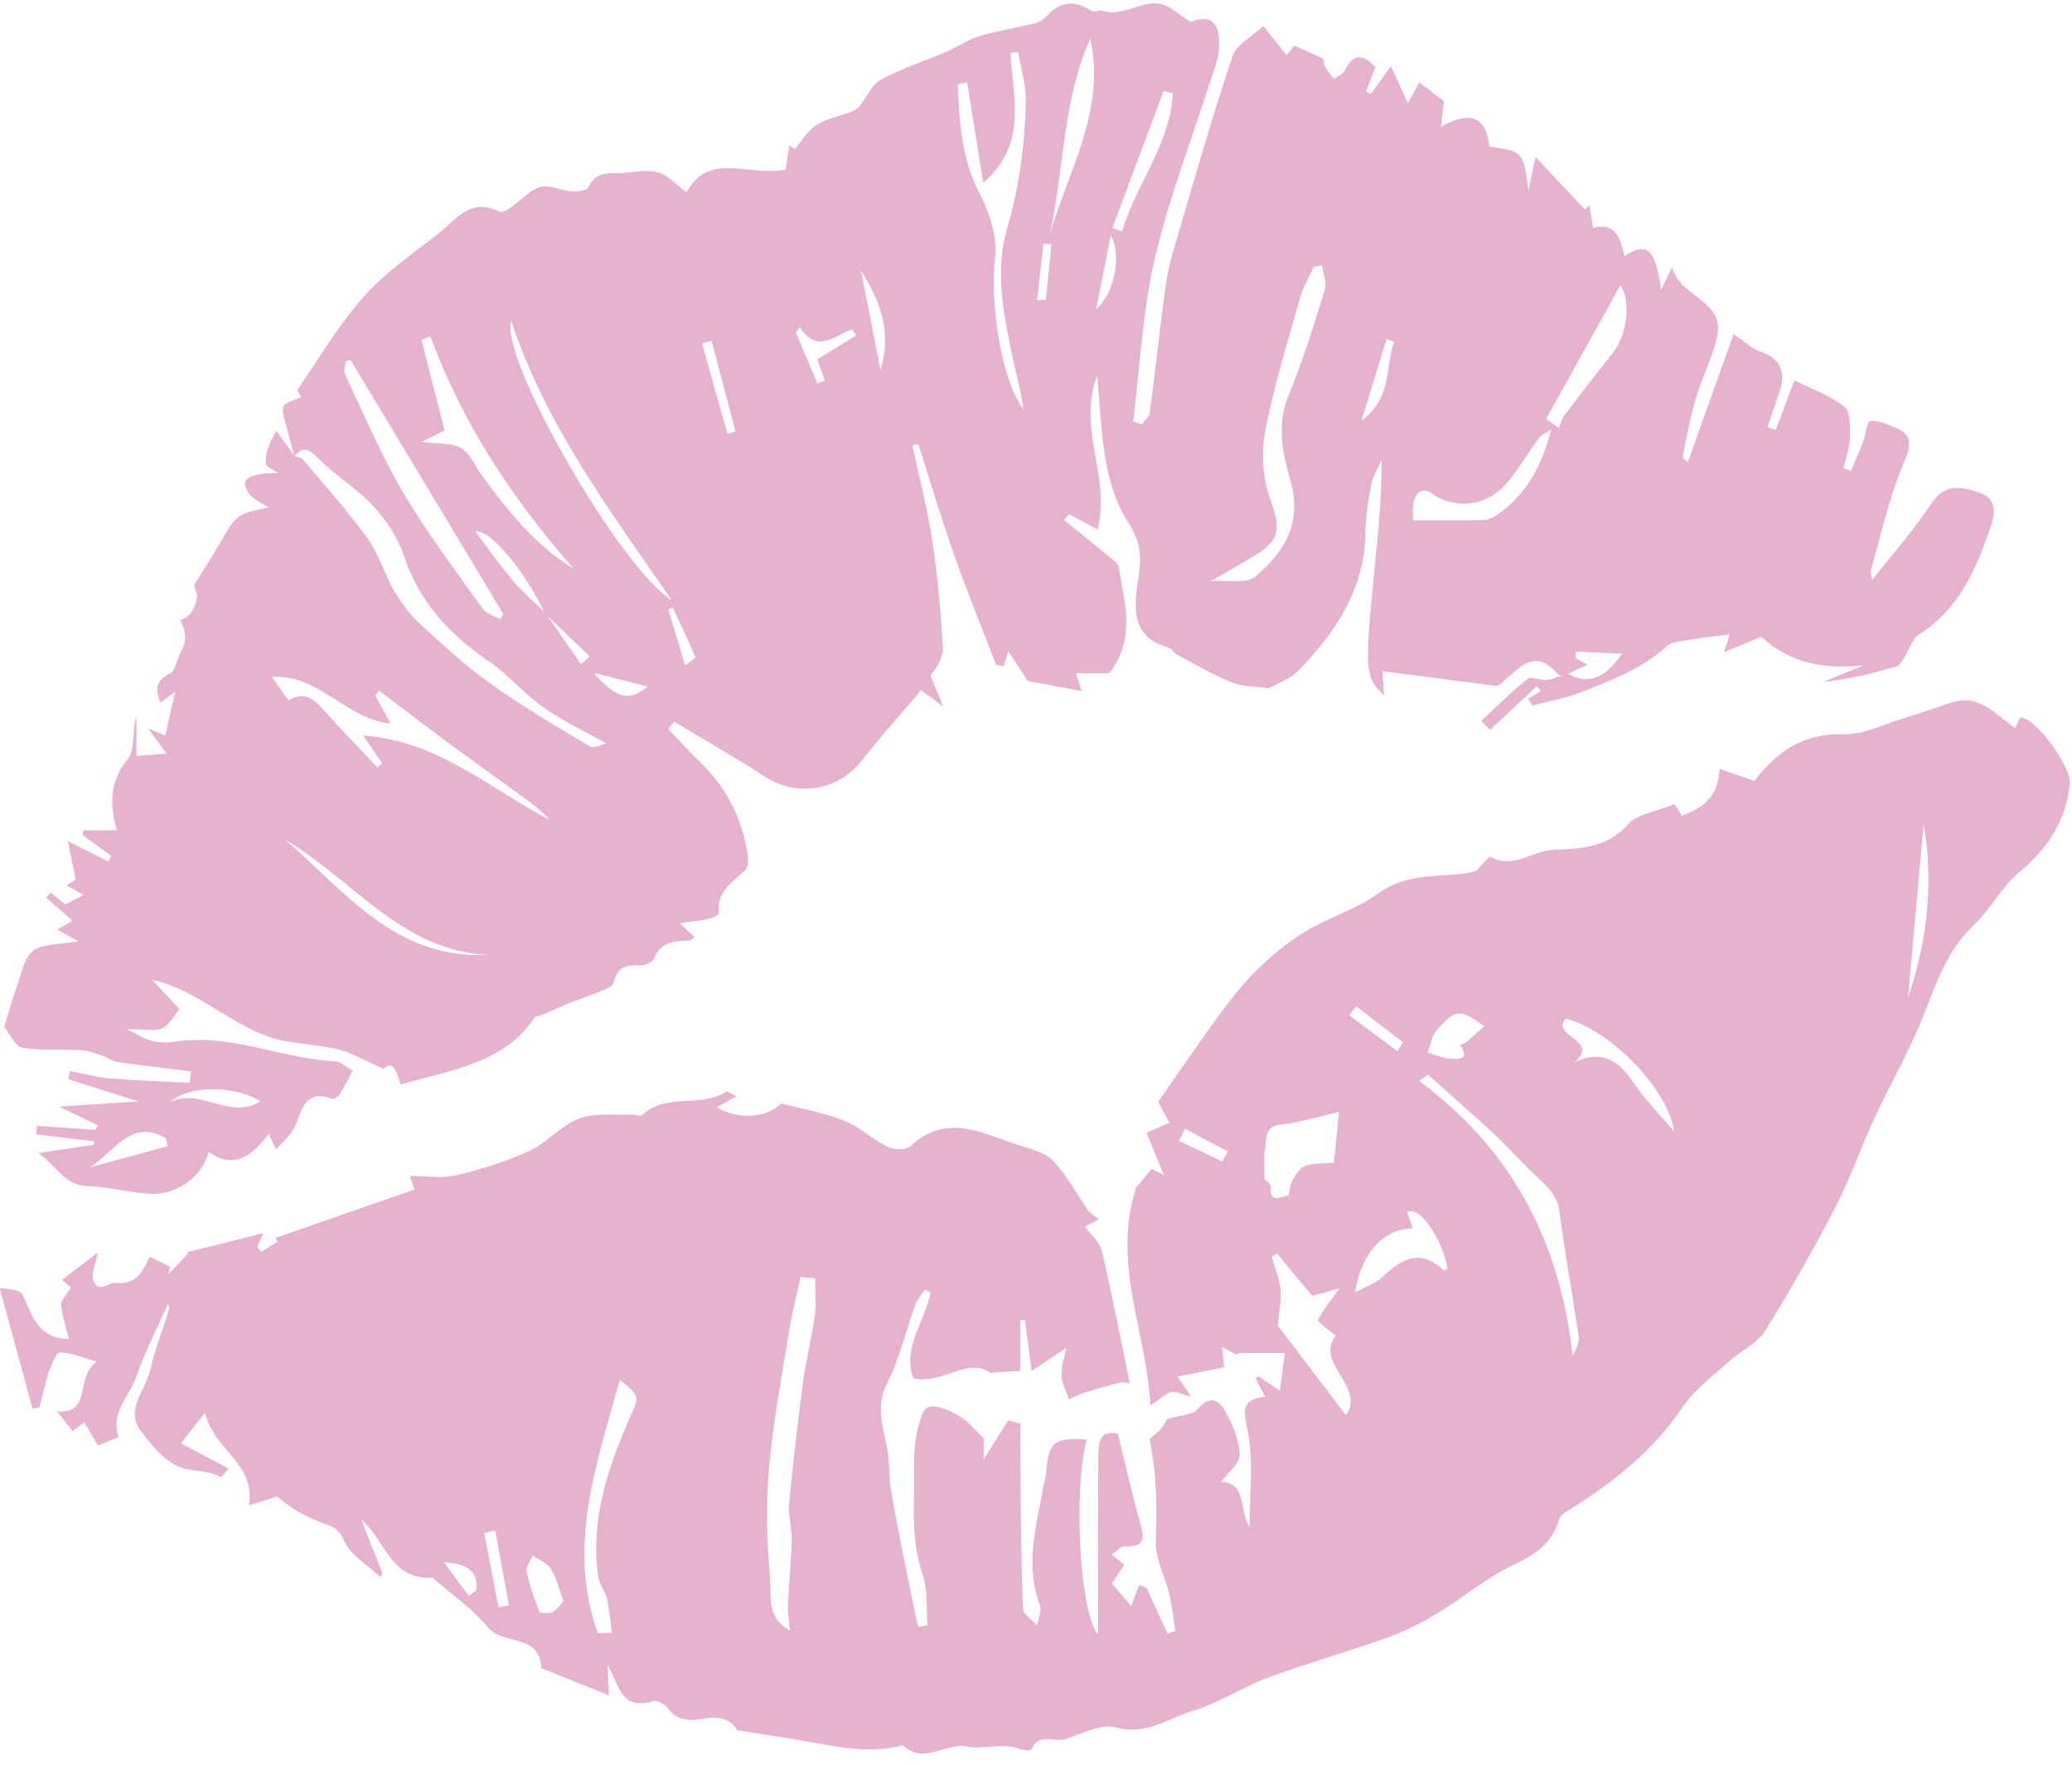
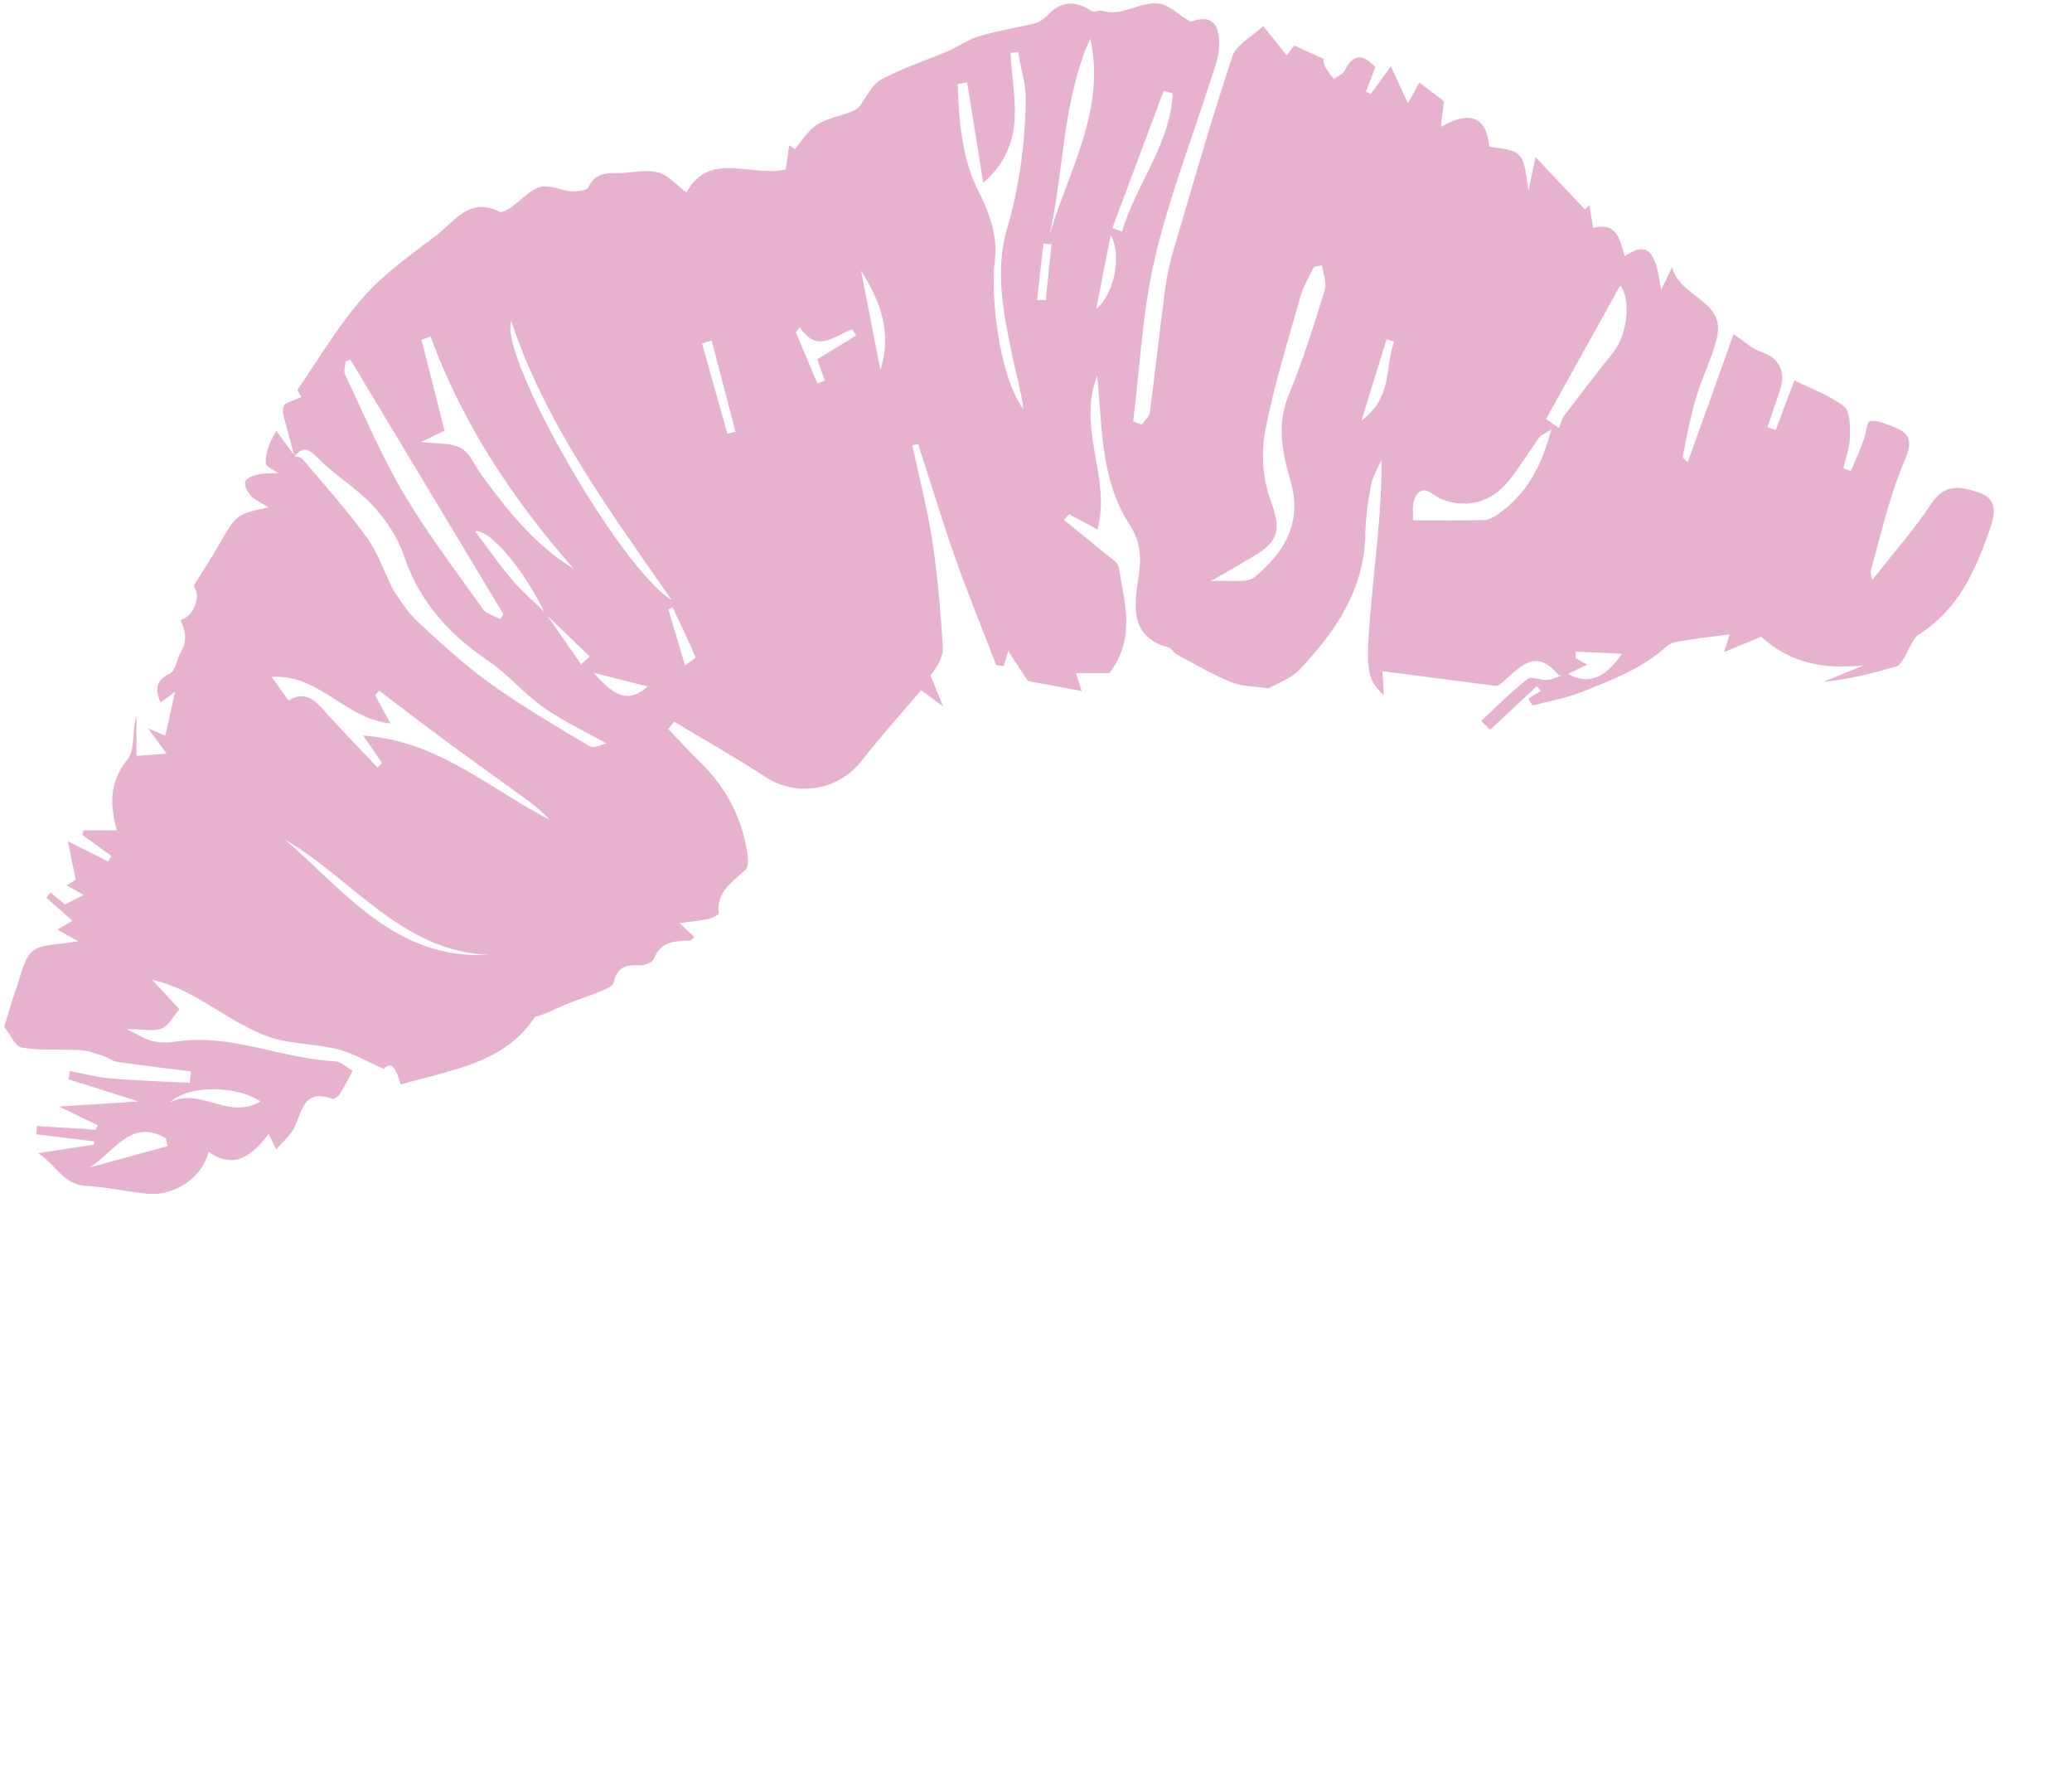
<svg xmlns="http://www.w3.org/2000/svg" fill="#000000" height="310.2" preserveAspectRatio="xMidYMid meet" version="1" viewBox="-0.0 -0.6 364.2 310.2" width="364.2" zoomAndPan="magnify">
  <g fill="#e7b2cd" id="change1_1">
    <path d="M51.75,79.59c-0.45-1.66-0.92-3.31-1.33-4.98c-0.3-1.26-0.93-2.66-0.6-3.76c0.22-0.74,1.86-1.05,3.16-1.7 c-0.12-0.24-0.81-1.07-0.64-1.32c3.77-5.51,7.2-11.33,11.6-16.3c3.67-4.15,8.38-7.42,12.83-10.83c3.17-2.43,5.75-6.76,11.04-4.09 c0.66,0.33,2.38-0.99,3.36-1.83c3.59-3.05,4.04-3.07,8.01-1.95c1.32,0.38,3.93,0.2,4.24-0.49c1.43-3.17,4.1-2.35,6.44-2.57 c1.97-0.18,4.1-0.58,5.91-0.05c1.66,0.48,2.99,2.07,4.89,3.49c4.01-7.35,11.12-2.67,17.44-4.01c0.16-1.11,0.4-2.7,0.63-4.28 c0.33,0.23,0.66,0.47,0.99,0.7c1.09-1.32,2.02-2.82,3.31-3.89c1.07-0.88,2.52-1.36,3.87-1.81c1.54-0.52,3.16-0.81,4.14-1.77 c1.26-1.63,2.18-3.88,3.84-4.77c3.71-2.01,7.79-3.31,11.69-4.98c1.87-0.8,3.59-2.06,5.52-2.63c3.22-0.95,6.56-1.47,9.82-2.28 c0.77-0.19,1.57-0.73,2.12-1.32c2.42-2.62,4.98-2.75,7.87-0.81c0.42,0.28,1.3-0.23,1.86-0.06c3.59,1.11,6.69-1.76,10.04-1.25 c1.76,0.27,3.32,1.88,5.47,3.19c3.47-1.29,5.24-0.07,5,4.64c-0.09,1.76-0.79,3.51-1.34,5.22c-3.36,10.56-7.43,20.95-9.94,31.7 c-2.18,9.34-2.62,19.09-3.82,28.66c0.51,0.18,1.03,0.36,1.54,0.54c0.49-0.71,1.3-1.37,1.4-2.12c0.95-7.2,1.73-14.43,2.68-21.64 c0.32-2.43,0.87-4.84,1.57-7.19c3.32-11.28,6.55-22.6,10.26-33.76c0.68-2.05,3.41-3.41,5.44-5.32c1.37,1.72,2.64,3.33,4.09,5.15 c0.33-0.41,1.01-1.26,1.36-1.71c1.73,0.78,3.2,1.45,5.11,2.31c-0.01-0.05-0.05,0.7,0.24,1.29c0.4,0.82,1.05,1.51,1.59,2.26 c0.66-0.48,1.61-0.82,1.92-1.47c1.55-3.17,3.31-2.84,5.37-0.59c-0.56,1.47-1.1,2.88-1.64,4.29c0.29,0.14,0.57,0.28,0.86,0.41 c1-1.38,1.99-2.76,3.52-4.87c1.11,2.41,1.96,4.26,2.99,6.52c0.79-1.44,1.42-2.57,2.01-3.66c1.52,1.16,2.77,2.11,4.32,3.29 c-0.14,1.17-0.33,2.75-0.54,4.5c5.25-2.95,7.98-1.75,8.52,3.48c5.97,0.84,5.97,0.84,6.88,7.75c0.4-1.91,0.8-3.81,1.24-5.92 c3.06,3.25,5.87,6.23,8.68,9.21c0.27-0.25,0.53-0.49,0.8-0.74c0.2,1.23,0.39,2.45,0.64,4c4.18-1.14,4.74,2.07,5.55,4.92 c3.95-2.56,5.42-1.22,6.4,5.99c0.61-1.27,1.03-2.13,1.93-4.02c1.51,5.53,9.5,5.72,7.86,12.5c-0.85,3.51-2.56,6.81-3.6,10.29 c-1.01,3.41-1.71,6.91-2.37,10.4c-0.08,0.42,0.91,1.04,0.89,1.02c2.68-7.5,5.38-15.03,8.03-22.44c2.06,1.37,3.29,2.59,4.75,3.07 c3.14,1.01,4.53,3.4,3.44,6.67c-0.73,2.2-1.48,4.4-2.23,6.6c0.48,0.17,0.97,0.34,1.45,0.5c1.14-3.03,2.28-6.07,3.28-8.73 c3,1.5,6.22,2.6,8.74,4.59c1.11,0.88,1.06,3.57,1.02,5.43c-0.04,1.8-0.73,3.59-1.14,5.39c0.44,0.18,0.87,0.36,1.31,0.54 c0.74-1.77,1.52-3.52,2.2-5.32c0.45-1.19,0.6-3.39,1.16-3.48c1.28-0.21,2.75,0.51,4.09,1c3.79,1.41,3.07,3.39,1.7,6.68 c-2.48,5.95-3.86,12.35-5.65,18.58c-0.12,0.42,0.13,0.94,0.26,1.67c3.66-4.67,7.36-8.85,10.41-13.45c2.43-3.67,5.34-2.92,8.41-1.89 c3.39,1.14,2.67,4.01,1.88,6.31c-2.49,7.24-5.51,14.16-12.43,18.55c-1.3,0.82-1.82,2.85-2.75,4.29c-0.35,0.53-0.78,1.23-1.31,1.38 c-4.17,1.21-8.38,2.3-12.77,2.69c2.35-0.96,4.71-1.91,7.06-2.87c-6.6,0.62-12.55-0.08-18.03-5.04c-1.45,0.6-3.64,1.51-6.53,2.71 c0.61-1.92,0.95-2.98,1-3.12c-2.29,0.3-4.76,0.56-7.21,0.97c-1.32,0.22-2.95,0.31-3.85,1.12c-4.37,3.93-9.71,5.97-15.01,8.05 c-2.74,1.08-5.71,1.58-8.57,2.34c-0.26-0.39-0.52-0.78-0.78-1.16c0.74-0.46,1.48-0.93,2.23-1.39c-0.24-0.27-0.48-0.55-0.72-0.82 c-2.73,2.55-5.46,5.11-8.2,7.66c-0.52-0.52-1.05-1.05-1.57-1.57c2.69-2.49,5.27-5.11,8.14-7.36c0.69-0.55,2.35,0.3,3.53,0.15 c1.17-0.14,2.29-0.72,3.44-1.11c3.86,2.12,6.67,0.77,9.65-3.48c-3.23-0.15-5.69-0.27-8.15-0.38c-0.01,0.38-0.02,0.75-0.02,1.13 c0.64,0.36,1.27,0.72,2.06,1.17c-1.32,0.63-2.39,1.14-3.46,1.65c-0.55,0.07-1.42,0.39-1.61,0.16c-4.08-5-6.9-1.2-9.92,1.34 c-0.31,0.26-0.74,0.61-1.07,0.57c-4.44-0.54-8.86-1.15-13.3-1.73c-2.13-0.28-4.26-0.54-6.63-0.84c0.09,1.62,0.15,2.77,0.23,4.23 c-3.26-3.17-3.37-4.28-1.82-20.31c0.67-6.9,1.49-13.79,1.41-21.06c-0.63,1.46-1.54,2.86-1.83,4.39c-0.54,2.84-0.97,5.75-1.01,8.64 c-0.15,9.74-5.22,17.09-11.5,23.77c-1.56,1.67-4.03,2.48-5.49,3.35c-2.37-0.36-4.63-0.3-6.55-1.07c-3.29-1.33-6.37-3.16-9.51-4.83 c-0.6-0.32-1-1.14-1.61-1.3c-6.77-1.82-5.95-7.4-5.25-12.04c0.55-3.66,0.55-6.33-1.6-9.65c-4.92-7.58-4.73-16.57-5.62-26.06 c-3.63,9.37,2.51,18.02,0.05,27.04c-1.97-1.07-3.48-1.89-4.99-2.71c-0.3,0.35-0.59,0.69-0.89,1.04c2.61,2.12,5.23,4.22,7.82,6.36 c0.67,0.55,1.66,1.16,1.77,1.86c1,6.21,3.12,12.53-1.63,18.68c-1.51,0-3.5,0-5.87,0c0.33,1.04,0.61,1.91,1.01,3.15 c-3.26-0.61-6.15-1.15-9.46-1.76c-0.74-1.14-1.83-2.79-3.45-5.26c-0.34,1.13-0.56,1.89-0.79,2.65c-0.45-0.08-0.89-0.15-1.34-0.23 c-2.44-6.36-5.03-12.66-7.29-19.08c-2.3-6.52-4.29-13.16-6.41-19.74c-0.34,0.09-0.68,0.17-1.02,0.26c1.19,5.6,2.65,11.15,3.51,16.8 c0.94,6.16,1.45,12.39,1.85,18.61c0.11,1.67-0.87,3.41-2.18,5.01c0.59,1.46,1.19,2.92,2.22,5.45c-1.77-1.31-2.59-1.92-3.86-2.86 c-3.48,4.1-7.12,8.15-10.47,12.42c-4.1,5.23-11.35,6.43-16.9,2.83c-5.24-3.4-10.69-6.49-16.05-9.72c-0.34,0.43-0.69,0.86-1.03,1.3 c1.82,1.9,3.58,3.85,5.47,5.68c4.56,4.39,7.4,9.68,8.4,15.92c0.16,1.02,0.3,2.55-0.27,3.1c-2.27,2.19-5.18,3.82-4.72,7.71 c0.03,0.26-1.18,0.82-1.87,0.97c-1.37,0.3-2.79,0.41-5.04,0.72c1.34,1.24,1.94,1.8,2.65,2.46c-0.35,0.23-0.65,0.6-0.96,0.61 c-2.56,0.07-4.99,0.17-6.17,3.17c-0.25,0.65-1.65,1.24-2.48,1.19c-2.39-0.14-4.03,0.26-4.59,3.01c-0.14,0.69-1.58,1.23-2.51,1.62 c-1.95,0.82-3.99,1.42-5.93,2.24c-1.78,0.75-3.48,1.67-5.4,2.19c-5.44,8.23-14.75,9.27-23.59,11.87c-0.64-1.88-1.29-4.48-3-2.75 c-3.13-1.37-5.54-2.82-8.15-3.46c-4.12-1.01-8.6-0.85-12.5-2.33c-4.54-1.72-8.59-4.71-12.9-7.06c-2.17-1.19-4.45-2.19-7.16-2.79 c1.65,1.77,3.3,3.54,4.8,5.15c-1.08,1.26-1.85,2.88-3.08,3.38c-1.39,0.57-3.19,0.13-6.22,0.13c2.22,1.05,3.35,1.85,4.6,2.12 c1.33,0.29,2.79,0.27,4.15,0.07c9.63-1.46,18.51,3.02,27.91,3.47c1.07,0.05,2.09,1.11,3.08,1.68c-0.84,1.56-1.49,2.88-2.28,4.12 c-0.25,0.4-0.98,0.9-1.28,0.79c-5.39-1.97-5.31,2.77-6.95,5.5c-0.69,1.16-1.78,2.08-2.92,3.37c-0.42-0.84-0.77-1.57-1.33-2.69 c-2.9,3.79-6.01,6.34-10.56,3.13c-1.08,4.45-5.84,7.78-10.64,7.37c-3.63-0.31-7.22-1.22-10.85-1.37c-4.01-0.17-5.46-3.87-8.48-5.76 c3.27-0.5,6.54-0.99,9.81-1.49c0.03-0.19,0.05-0.39,0.08-0.58c-3.4-0.41-6.8-0.83-10.2-1.24c0.04-0.49,0.08-0.98,0.12-1.47 c3.43,0.22,6.86,0.45,10.29,0.67c0.13-0.26,0.26-0.52,0.4-0.78c-1.88-0.92-3.77-1.83-6.79-3.3c5.8-0.37,10.47-0.67,13.96-0.9 c-3.45-1.09-7.89-2.49-12.33-3.89c0.09-0.49,0.17-0.97,0.26-1.46c2.35,0.45,4.69,1.1,7.07,1.3c4.65,0.39,9.32,0.53,13.99,0.77 c0.07-0.67,0.14-1.33,0.21-2c-4.33-0.54-8.66-1.05-12.98-1.67c-0.86-0.12-1.62-0.78-2.48-1.06c-1.28-0.41-2.58-0.92-3.89-1 c-3.46-0.21-6.98,0.12-10.36-0.45c-1.21-0.2-2.08-2.38-3.1-3.64c0.7-2.26,1.35-4.71,2.21-7.09c0.79-2.19,1.24-5.01,2.85-6.26 c1.69-1.31,4.57-1.07,7.94-1.7c-1.21-0.68-2.23-1.26-3.65-2.05c1.12-0.67,1.84-1.09,2.63-1.56c-1.54-1.35-3.06-2.68-4.58-4.02 c0.24-0.31,0.48-0.62,0.72-0.94c0.81,0.67,1.62,1.34,2.57,2.11c0.67-0.34,1.76-0.9,3.27-1.67c-1.09-0.62-1.95-1.11-3.02-1.72 c0.54-0.33,1.15-0.69,1.61-0.97c-0.39-1.94-0.77-3.84-1.36-6.74c3.02,1.51,5.05,2.53,7.09,3.55c0.18-0.32,0.35-0.64,0.53-0.96 c-1.68-1.23-3.36-2.47-5.04-3.7c0.06-0.28,0.12-0.55,0.17-0.83c1.86,0,3.73,0,5.85,0c-1.28-4.5-1.31-8.52,1.91-12.52 c1.37-1.7,0.72-5.02,1.53-7.58c0,2.37,0,4.74,0,7.03c1.57-0.12,2.9-0.22,5.3-0.39c-1.06-1.45-2.09-2.88-3.23-4.44 c0.87,0.37,1.82,0.77,3,1.28c0.53-2.35,1.04-4.64,1.73-7.72c-1.21,0.89-1.83,1.34-2.58,1.89c-0.9-2.24-0.94-3.83,1.68-5.09 c1.01-0.49,1.18-2.56,1.91-3.8c1.14-1.93,0.88-3.74-0.09-5.59c1.88-0.6,2.6-2.17,2.91-3.87c0.14-0.78-0.37-1.68-0.51-2.24 c1.41-2.28,2.98-4.69,4.41-7.17c3.05-5.3,3.02-5.32,8.71-6.53c-1.41-0.89-2.48-1.32-3.17-2.09c-0.58-0.64-1.15-1.82-0.92-2.49 c0.21-0.61,1.46-1.03,2.32-1.22c1.1-0.24,2.28-0.17,3.42-0.23c-0.76-0.58-2.17-1.15-2.17-1.74c-0.02-1.72,0.52-3.45,1.88-5.66 c1.08,1.49,2.17,2.97,3.25,4.45c0.46,0.15,1.09,0.18,1.36,0.5c3.79,4.51,7.76,8.91,11.22,13.67c1.97,2.71,3.09,6.04,4.6,9.1 c1.3,2.02,2.72,4.26,4.6,5.99c4.05,3.73,8.13,7.5,12.6,10.7c5.59,3.99,11.53,7.49,17.44,11c0.73,0.43,2.18-0.35,2.94-0.5 c-4.08-2.29-7.8-4.01-11.08-6.34c-3.45-2.45-6.24-5.83-9.73-8.2c-6.9-4.69-12.12-10.41-14.81-18.52c-1.06-3.21-3.17-6.3-5.49-8.79 c-2.91-3.13-6.78-5.35-9.74-8.44C53.96,77.97,53.11,78.03,51.75,79.59z M95.86,107.09c2.09,3.01,4.18,6.02,6.27,9.04 c0.51-0.45,1.02-0.9,1.54-1.36c-2.63-2.53-5.26-5.07-7.89-7.6c-3.35-7.12-9.42-14.7-12.28-14.44c2.28,3.03,4.25,5.9,6.49,8.53 C91.77,103.36,93.89,105.16,95.86,107.09z M169.99,13.85c-0.55,0.11-1.1,0.23-1.66,0.34c0.27,6.56,0.64,12.99,3.84,19.19 c1.77,3.43,3.2,7.77,2.72,11.44c-0.87,6.69,0.79,20.88,4.99,26.48c-0.38-3.21-1.33-6.31-1.98-9.48c-1.51-7.32-3.05-14.85-0.92-22.1 c2.18-7.43,3.17-14.89,3.33-22.51c0.06-2.87-0.87-5.77-1.35-8.65c-0.45,0.04-0.89,0.09-1.34,0.13c0.31,7.65,3.21,15.86-4.79,22.84 C171.79,25.01,170.89,19.43,169.99,13.85z M232.38,46.03c-0.48,0.08-0.96,0.17-1.44,0.25c-0.8,1.73-1.84,3.39-2.35,5.21 c-2.21,7.84-4.67,15.64-6.2,23.62c-0.74,3.85-0.44,8.34,0.88,12.01c1.7,4.74,1.87,6.97-2.17,9.55c-2.4,1.53-4.91,2.89-8.27,4.85 c3.24-0.24,6.28,0.46,7.73-0.74c5.11-4.24,8.4-9.45,6.3-16.78c-1.4-4.9-2.53-9.89-0.36-15.13c2.49-6.03,4.43-12.29,6.36-18.52 C233.25,49.08,232.57,47.48,232.38,46.03z M61.63,62.65c-0.29,0.08-0.58,0.16-0.87,0.24c-0.05,0.78-0.41,1.69-0.12,2.3 c3.3,6.95,6.29,14.09,10.18,20.7c4.21,7.13,9.24,13.77,14.05,20.53c0.63,0.88,2.04,1.21,3.08,1.79c0.18-0.3,0.35-0.6,0.53-0.9 C79.53,92.42,70.58,77.54,61.63,62.65z M47.76,118.36c1.21,1.7,2.08,2.92,2.95,4.14c2.39-1.49,4.14-0.63,5.89,1.35 c3.16,3.57,6.51,6.97,9.78,10.44c0.26-0.26,0.53-0.53,0.79-0.79c-1.03-1.5-2.06-3-3.33-4.84c13.18,0.9,22.24,9.38,32.76,14.79 c-1.98-2.17-4.31-3.75-6.59-5.39c-4.08-2.93-8.16-5.87-12.19-8.85c-3.76-2.78-7.46-5.64-11.19-8.46c-0.23,0.28-0.45,0.56-0.68,0.84 c0.81,1.49,1.62,2.97,2.69,4.95C60.58,125.69,56.05,117.76,47.76,118.36z M100.86,99.37c-10.71-12.2-19.58-25.51-25.19-40.87 c-0.52,0.21-1.05,0.43-1.57,0.64c1.35,5.33,2.7,10.66,4.04,15.93c-0.85,0.41-2.32,1.13-4.1,2c2.89,0.37,5.31,0.09,7,1.06 c1.62,0.94,2.46,3.2,3.68,4.86C89.28,89.18,94.03,95.2,100.86,99.37z M89.85,55.76c-2.16,6.41,19.21,43.64,28.2,49.07 C107.3,89.27,95.9,74.07,89.85,55.76z M191.63,6.18c-4.94,11.01-4.55,23.07-7.15,34.54C187.79,29.39,194.45,18.72,191.63,6.18z M248.36,90.83c4.67,0,8.57,0.06,12.46-0.05c0.85-0.02,1.78-0.52,2.51-1.03c4.96-3.5,7.68-8.42,9.33-14.88 c-1.09,0.71-1.76,0.93-2.1,1.39c-1.82,2.52-3.42,5.23-5.37,7.64c-3.07,3.81-7.46,4.96-11.85,3.19c-1.55-0.63-3.09-2.79-4.49-0.47 C248.07,87.95,248.44,89.98,248.36,90.83z M271.76,73.02c0.75,0.54,1.51,1.07,2.26,1.61c0.31-0.76,0.49-1.62,0.97-2.25 c2.8-3.7,5.64-7.38,8.54-11.01c2.55-3.19,3.18-9.31,1.27-11.82C280.49,57.32,276.13,65.17,271.76,73.02z M85.74,167.2 c-15.31-0.78-23.8-13.39-35.61-20.23C60.66,156.05,69.48,168.02,85.74,167.2z M206.14,15.82c-0.53-0.15-1.07-0.3-1.6-0.45 c-3.01,8.03-6.01,16.07-9.02,24.1c0.56,0.2,1.13,0.4,1.69,0.61C199.68,31.8,205.68,24.82,206.14,15.82z M29.46,200.81 c-0.11-0.46-0.21-0.93-0.32-1.39c-6.13-3.62-9.17,2.54-13.36,5.12C20.34,203.29,24.9,202.05,29.46,200.81z M154.75,64.4 c2.08-6.42,0.03-12.08-3.41-17.46C152.48,52.77,153.61,58.59,154.75,64.4z M29.89,193.11c5.15-2.8,10.36,3.25,15.9-0.18 C41.25,190.03,32.97,190.09,29.89,193.11z M150.49,58.35c-0.23-0.35-0.47-0.7-0.7-1.06c-3.06,0.95-6.06,4.44-9.23-0.42 c-0.22,0.32-0.44,0.65-0.66,0.97c1.26,2.99,2.52,5.97,3.78,8.96c0.43-0.18,0.87-0.35,1.3-0.53c-0.47-1.3-0.93-2.59-1.33-3.72 C146.06,61.07,148.28,59.71,150.49,58.35z M127.86,75.64c0.47-0.13,0.95-0.27,1.42-0.4c-1.4-5.32-2.8-10.65-4.19-15.97 c-0.56,0.16-1.13,0.32-1.69,0.48C124.89,65.04,126.38,70.34,127.86,75.64z M192.68,53.69c3.32-2.74,4.51-9.75,2.55-12.96 C194.3,45.43,193.49,49.56,192.68,53.69z M239.31,73.3c5.54-4.08,4.1-9.48,5.74-13.86c-0.44-0.15-0.89-0.29-1.33-0.44 C242.34,63.47,240.96,67.93,239.31,73.3z M113.84,120.03c-3.1-0.78-6.13-1.55-9.47-2.39C108.36,122.22,110.65,122.77,113.84,120.03 z M118.22,106.11c-0.25,0.13-0.49,0.26-0.74,0.4c0.94,3.15,1.89,6.31,2.93,9.81c0.73-0.56,1.91-1.26,1.83-1.43 C121,111.92,119.59,109.03,118.22,106.11z M182.29,52.12c0.51,0,1.02-0.01,1.53-0.01c0.34-3.26,0.67-6.52,1.01-9.79 c-0.47-0.04-0.94-0.08-1.42-0.12C183.04,45.51,182.67,48.82,182.29,52.12z" />
-     <path d="M197.03,242.29c-2.11,0.59-4.23,1.14-6.32,1.79c-0.96,0.3-1.87,0.79-2.8,1.2 c-0.47-1.35-1.25-2.69-1.32-4.06c-0.08-1.56,0.49-3.15,0.81-4.95c-2.12,1.41-3.83,2.56-6.07,4.05c-0.48-3.69-0.83-6.33-1.18-8.96 c-0.28,0.01-0.55,0.01-0.83,0.02c0,2.99,0,5.98,0,8.9c-1.62,0.11-2.85,0.19-5.31,0.36c-3.65-2.89-8.28,2.02-13.43,1.01 c-2.11-5.28,2.07-10.03,2.98-15.21c-0.33-0.14-0.67-0.27-1-0.41c-0.57,0.86-1.33,1.65-1.67,2.59c-1.68,4.63-2.76,9.54-4.98,13.88 c-2.62,5.14,0.35,9.74,0.37,14.58c0.01,3.84,0.98,7.7,1.69,11.51c1.04,5.57,2.24,11.1,3.37,16.65c0.57-0.08,1.13-0.15,1.7-0.23 c-0.24-2.96,0.09-6.12-0.84-8.85c-1.51-4.43-1.67-8.69-1.55-13.34c0.11-4.39-0.37-8.6,0.85-13.04c0.48-1.77,1-3.24,2.24-3.25 c1.68-0.02,3.49,0.9,5.02,1.81c1.33,0.78,2.34,2.1,4.14,3.8c0,0.36,0,1.7,0,3.71c1.66-2.63,2.98-4.75,4.31-6.86 c0.71,0.18,1.42,0.36,2.13,0.55c0,2.38-0.03,4.75,0,7.13c0.11,8.46,0.14,16.92,0.46,25.37c0.04,1.04,1.63,2.01,2.5,3.02 c0.19-1.21,0.87-2.61,0.49-3.61c-2.7-7.13-0.58-14.05,0.63-21.01c0.12-0.67,0.4-1.32,0.45-1.99c0.37-5.64,1.33-6.47,7.1-6.07 c-2.47,10.32-0.96,31.29,2.05,34.17c0-9.99-0.05-20.39,0.03-30.79c0.02-2.4-0.05-5.28,3.46-4.4c1.29,5.27,2.35,10.19,3.73,15.03 c0.78,2.74,1.57,4.97-2.68,4.74c-0.54-0.03-1.13,0.73-2.16,1.44c0.79,0.63,1.41,1.12,2.24,1.78c-0.65,0.97-1.39,2.06-2.22,3.29 c0.97,1.13,1.85,2.16,3.42,3.99c0.52-1.37,0.95-2.52,1.39-3.68c0.43,0.15,0.86,0.31,1.29,0.46c1.23,2.68,2.46,5.37,3.69,8.05 c0.46-0.15,0.91-0.3,1.37-0.45c-0.33-2.14-0.54-4.31-1.03-6.41c-0.75-3.16-2.5-6.3-2.39-9.4c0.2-5.94,0.2-11.76-1.07-17.59 c-0.12-0.56,1.45-1.41,2.09-2.23c0.55-0.7,0.9-1.56,0.93-1.61c2.19-0.69,4.59-0.7,5.57-1.89c2.12-2.57,3.78-1.06,4.62,0.41 c1.35,2.34,2.51,5.1,2.6,7.73c0.06,1.55-2.1,3.17-3.27,4.78c4.58,0.14,3.09,4.98,5.01,7.94c0-5.52,0.72-11.18-0.25-16.52 c-0.64-3.5-1.69-5.79,3.01-6.39c-0.67-1.25-1.18-2.21-1.7-3.16c0.16-0.15,0.32-0.3,0.48-0.45c1.12,0.77,2.25,1.54,3.78,2.59 c0.3-2.28,0.54-4.11,0.88-6.66c-2.64,0-5.24-0.01-7.84,0.01c-0.23,0-0.52,0.32-0.67,0.25c-0.86-0.4-1.69-0.87-2.53-1.31 c0.12,1.12,0.25,2.23,0.39,3.55c-2.51,0.51-5.19,1.05-8.2,1.65c0.66,0.98,1.14,1.71,2.36,3.53c-1.85-0.47-2.82-1.05-3.53-0.82 c-1.1,0.36-2.02,1.28-3.61,2.37c-0.63-12.9-6.85-24.9-2.49-38.33c0.51-0.61,1.57-1.87,2.72-3.24c0.34,0.17,1.14,0.57,2.15,1.07 c-1.08-2.6-2.03-4.89-3.07-7.41c1.34-0.59,2.52-1.11,4.03-1.78c-0.82-1.51-1.51-2.78-1.98-3.66c3.52-5.03,6.86-9.92,10.32-14.72 c4.27-5.92,8.92-11.12,15.44-15.14c4.23-2.61,9.1-4,12.72-6.64c6-4.39,12.37-2.58,17.37-4.07c1.25-1.24,2.36-2.64,2.59-2.51 c3.96,2.26,7.3-1.03,10.99-1.21c4.57-0.22,9.44-0.25,13.14-4.46c1.65-1.88,4.99-2.26,8.19-3.58c0.14,0.22,0.72,1.15,1.28,2.05 c3.42-1.32,6.45-3.03,6.62-8.24c2.02,0.69,4.06,1.39,6.16,2.12c3.81-5,8.51-8.46,15.72-8.21c3.38,0.12,6.85-1.7,10.25-2.73 c2.86-0.86,5.69-1.81,8.51-2.79c4.95-1.71,7.86,2.01,11.32,4.45c0.38-0.79,0.65-1.36,0.92-1.91c2.92,0.26,9.03,8.82,8.71,11.77 c-0.7,6.5-3.92,11.29-8.89,15.45c-3.13,2.63-5.13,6.58-8.12,9.42c-5.18,4.94-6.88,11.54-9.54,17.76 c-2.33,5.45-5.3,10.63-7.79,16.01c-2.39,5.17-4.23,10.6-6.85,15.65c-3.84,7.42-7.96,14.71-12.4,21.8c-1.37,2.2-4.23,3.43-6.25,5.27 c-2.86,2.6-6.14,4.98-8.25,8.12c-5.19,7.73-12.19,13.22-19.92,18.03c-0.68,0.42-1.57,0.96-1.75,1.62 c-1.18,4.15-4.02,6.16-7.87,7.96c-4.81,2.24-8.98,5.83-13.56,8.6c-2.76,1.67-5.7,3.16-8.73,4.25c-6.91,2.47-13.99,4.45-20.87,6.99 c-4.53,1.67-8.68,4.45-13.27,5.85c-4.39,1.34-8.32,4.42-13.69,2.95c-2.55-0.69-5.87,1.08-8.73,2.05c-1.99,0.68-4.84-1.32-6.07,1.91 c-0.07,0.18-1.35,0.09-1.96-0.15c-3.07-1.21-6.41,0.15-9.13-0.43c-3.97-0.84-7.84,3.33-11.46-0.25c-6.06,1.62-11.97,0.2-17.9-0.84 c-3.56-0.62-7.15-1.14-11.3-1.8c-0.62-1.52-2.67-2.5-5.24-2.1c-2.69,0.43-5.13,0.77-7.01-1.89c-0.47-0.66-1.82-1.31-2.51-1.11 c-5.84,1.74-5.89-3.07-7.97-6.3c0.09,1.88,0.17,3.76,0.24,5.27c-3.9-1.56-7.89-3.16-11.89-4.76c-0.16-6.13-6.68-3.96-9.33-7.14 c-2.78-3.33-6.5-5.88-9.84-8.8c-7.34,0.51-8.19-6.56-12.51-10.25c1.26,3.19,2.53,6.38,3.79,9.57c-0.13,0.19-0.27,0.38-0.4,0.58 c-2.22-2.1-5.31-3.83-6.39-6.4c-0.98-2.33-2.32-2.5-4.04-3.18c-2.72-1.06-5.32-2.42-7.67-4.56c-1.4,0.44-2.8,0.88-5,1.57 c1.22-7.5-6.22-9.69-7.71-16.29c-1.98,2.51-3.28,4.16-4.24,5.39c2.7,1.43,5.4,2.85,8.37,4.42c-0.85,0.99-1.27,1.56-1.33,1.53 c-2.41-1.37-5.41-0.9-7.63-1.95c-2.53-1.2-4.6-3.74-6.38-6.07c-2.98-3.88,0.76-7.18,1.55-10.7c0.83-3.7,2.25-7.26,3.37-10.9 c0.09-0.28-0.18-0.66-0.23-0.84c-1.87,4.22-4.05,8.34-5.52,12.7c-1.17,3.46-4.63,6.33-3.19,10.66c0.04,0.11-2.58,1.1-3.59,1.52 c-1.03-1.74-1.73-2.91-2.42-4.07c-0.77,0.59-1.55,1.19-2.02,1.55c-0.78-0.98-1.74-2.18-2.77-3.47c6.29,0.54,3.09-5.99,7-8.76 c-2.78-0.75-4.71-1.68-6.56-1.56c-0.76,0.05-1.37,2.39-2.02,3.7c-0.12,0.24-0.13,0.54-0.2,0.81c-0.43,1.71-0.87,3.42-1.31,5.12 c-0.4,0.07-0.81,0.13-1.21,0.2c-1.9-6.98-3.8-13.97-5.75-21.15c3.95,0.31,3.72,0.41,4.88,3.1c1.27,2.94,2.84,5.88,7.29,5.79 c-0.51-2.04-1.19-3.98-1.38-5.98c-0.08-0.81,0.93-1.72,1.74-3.07c0.02,0.01-0.78-0.62-1.6-1.27c2.25-1.74,4.34-3.35,6.29-4.85 c-0.36,2.02-1.21,3.73-0.76,4.96c0.85,2.35,2.68,0.24,3.9,0.38c3.8,0.43,4.75-2.18,6-4.58c1.29,0.64,2.33,1.15,3.57,1.76 c-0.31,1.35-0.62,2.75-0.94,4.15c-0.32-0.39-0.64-0.78-0.96-1.17c1.73-1.8,3.45-3.6,5.18-5.4c0.55,0.43,1.09,0.86,1.64,1.28 c-0.53-0.18-1.06-0.37-1.6-0.55c-0.09-0.3-0.17-0.59-0.26-0.89c4.38-1.09,8.76-2.19,13.34-3.33c-0.28,0.63-0.67,1.5-1.06,2.37 c0.23,0.31,0.45,0.62,0.68,0.93c0.97-0.62,1.95-1.23,2.92-1.85c-0.15-0.2-0.3-0.39-0.46-0.59c8.12-2.83,16.25-5.66,24.5-8.54 c-0.23-0.67-0.5-1.42-0.83-2.39c2.82,0,5.61,0.49,8.16-0.11c4.38-1.03,8.77-2.4,12.85-4.28c3.12-1.43,5.54-4.47,8.7-5.67 c2.78-1.06,6.16-0.57,9.28-0.72c0.62-0.03,1.54,0.41,1.84,0.13c4.2-4.03,10.3-1.23,14.79-4.15c0.23-0.15,0.9,0.39,1.79,0.82 c-1.39,0.77-2.39,1.33-3.47,1.93c3.72,2.23,8.84,1.9,11.33-0.67c3.67,0.96,7.49,1.6,11.01,3c2.78,1.1,5.09,3.34,7.81,4.67 c1.07,0.52,3.18,0.5,3.95-0.21c6.52-6.02,12.94-2.01,19.35-0.02c2.02,0.63,4.4,1.25,5.73,2.69c2.39,2.58,4.08,5.8,6.13,8.69 c0.42,0.6,1.16,0.97,1.87,1.53c-1.16,0.61-2.09,1.09-2.46,1.28c1.11,1.55,2.63,2.78,2.98,4.28c1.8,7.72,3.3,15.5,4.91,23.26 C198.09,242.4,197.56,242.35,197.03,242.29z M143.27,224.02c-0.86-0.07-1.72-0.14-2.58-0.21c-0.67,3.17-1.48,6.33-2,9.53 c-1.29,8.01-2.82,16-3.52,24.07c-0.56,6.34-0.37,12.81,0.17,19.16c0.27,3.12-0.72,7.24,3.5,9.31c-0.14-1.63-0.4-3.01-0.34-4.38 c0.16-3.82,0.57-7.62,0.67-11.44c0.05-2.11-0.66-4.27-0.46-6.35c0.67-7.19,1.51-14.36,2.46-21.51c0.52-3.91,1.53-7.76,2.06-11.68 C143.51,228.38,143.27,226.19,143.27,224.02z M250.99,188.24c-0.52,0.37-1.03,0.74-1.55,1.1c16.35,12.09,24.82,28.43,26.98,48.32 c0.77-1.32,1.2-2.51,1.04-3.61c-1.07-7.23-2.4-14.42-3.34-21.66c-0.37-2.87-2.06-4.46-3.98-6.2c-2.55-2.31-4.78-4.96-7.29-7.31 C258.96,195.25,254.95,191.77,250.99,188.24z M224.61,232.36c3.37,4.43,7.64,10.04,11.96,15.72c3.54-5.06-5.6-9.16-1.78-13.97 c-1.25-1.08-3.28-2.44-3.13-2.75c0.9-1.86,2.3-3.48,3.81-5.57c-1.72,0.47-3.29,0.91-4.81,1.33c-1.98-2.37-4.1-4.92-6.21-7.46 c-0.31,0.19-0.62,0.38-0.92,0.57c0.54,1.91,1.33,3.79,1.54,5.74C225.27,227.73,224.84,229.56,224.61,232.36z M105.09,286.4 c0.82-0.03,1.64-0.06,2.46-0.09c-0.27-2-0.41-4.02-0.86-5.98c-0.3-1.32-1.34-2.5-1.53-3.82c-1.43-9.69,1.53-18.66,5.24-27.31 c1.88-4.38,2.49-4.11-1.46-7.36C104.9,256.65,99.55,271.12,105.09,286.4z M234.48,203.72c0.28-2.79,0.54-5.51,0.88-8.92 c-3.82,0.86-6.95,1.86-10.15,2.2c-3.26,0.34-2.51,2.79-2.89,4.59c-0.28,1.33-0.06,2.76-0.06,5.1c-0.13-0.15,1.15,0.63,1.1,1.32 c-0.19,3.14,1.91,1.53,3.06,1.5c0.22,0,0.22-1.71,0.64-2.45c0.6-1.05,1.31-2.41,2.29-2.76 C230.93,203.72,232.77,203.87,234.48,203.72z M238.2,226.49c1.65-0.91,3.58-1.53,4.9-2.78c3.38-3.23,6.68-4.91,10.66-1.04 c0.06,0.06,0.45-0.23,0.68-0.36c-0.95-5.32-4.98-11.18-7.1-9.9c0.31,0.89,0.63,1.82,0.98,2.85 C243.42,215.26,239.27,219.34,238.2,226.49z M276.76,186.04c4.9-2.25,7.76-0.22,10.34,3.58c2.13,3.14,4.86,5.87,7.14,8.57 c-0.91-7.14-10.89-17.66-19.01-19.8C272.37,181.54,281.4,182.09,276.76,186.04z M260.92,179.74c-4.33-3.13-5.1-3.1-8.39,0.7 c-0.88,1.02-1.1,2.61-1.62,3.94c1.35,0.37,2.68,0.95,4.04,1.06c1.52,0.12,3.54,0.12,1.64-2.35c0.41-0.21,0.88-0.35,1.22-0.64 C258.84,181.61,259.82,180.71,260.92,179.74z M338.12,144.21c-0.91,10.09-1.82,20.18-2.76,30.57 C338.79,164.64,339.91,154.56,338.12,144.21z M99.04,280.74c-0.88-2.38-1.25-4.19-2.19-5.63c-0.68-1.05-2.12-1.62-3.21-2.4 c-0.39,0.94-1.25,1.98-1.08,2.81c0.49,2.41,1.31,4.77,2.23,7.05c0.13,0.33,1.77,0.44,2.38,0.08 C98.09,282.12,98.72,281.1,99.04,280.74z M87.05,268.35c-0.65,0.14-1.3,0.28-1.95,0.42c0.85,4.36,1.69,8.72,2.54,13.08 c0.61-0.12,1.21-0.24,1.82-0.35C88.65,277.11,87.85,272.73,87.05,268.35z M238.38,176.23c-0.41,0.53-0.81,1.06-1.22,1.59 c2.82,2.1,5.64,4.19,8.46,6.29c0.39-0.62,0.78-1.25,0.98-1.56C243.65,180.28,241.01,178.26,238.38,176.23z M208.3,197.74 c-0.37,0.7-0.73,1.41-1.1,2.11c2.55,1.22,5.11,2.45,7.66,3.67c0.31-0.6,0.62-1.19,0.93-1.79 C213.29,200.4,210.8,199.07,208.3,197.74z M78.01,273.91c1.75,2.36,3.07,4.14,4.4,5.93c0.46-0.42,1.29-0.81,1.33-1.26 C83.97,275.39,82.06,274.19,78.01,273.91z" />
  </g>
</svg>